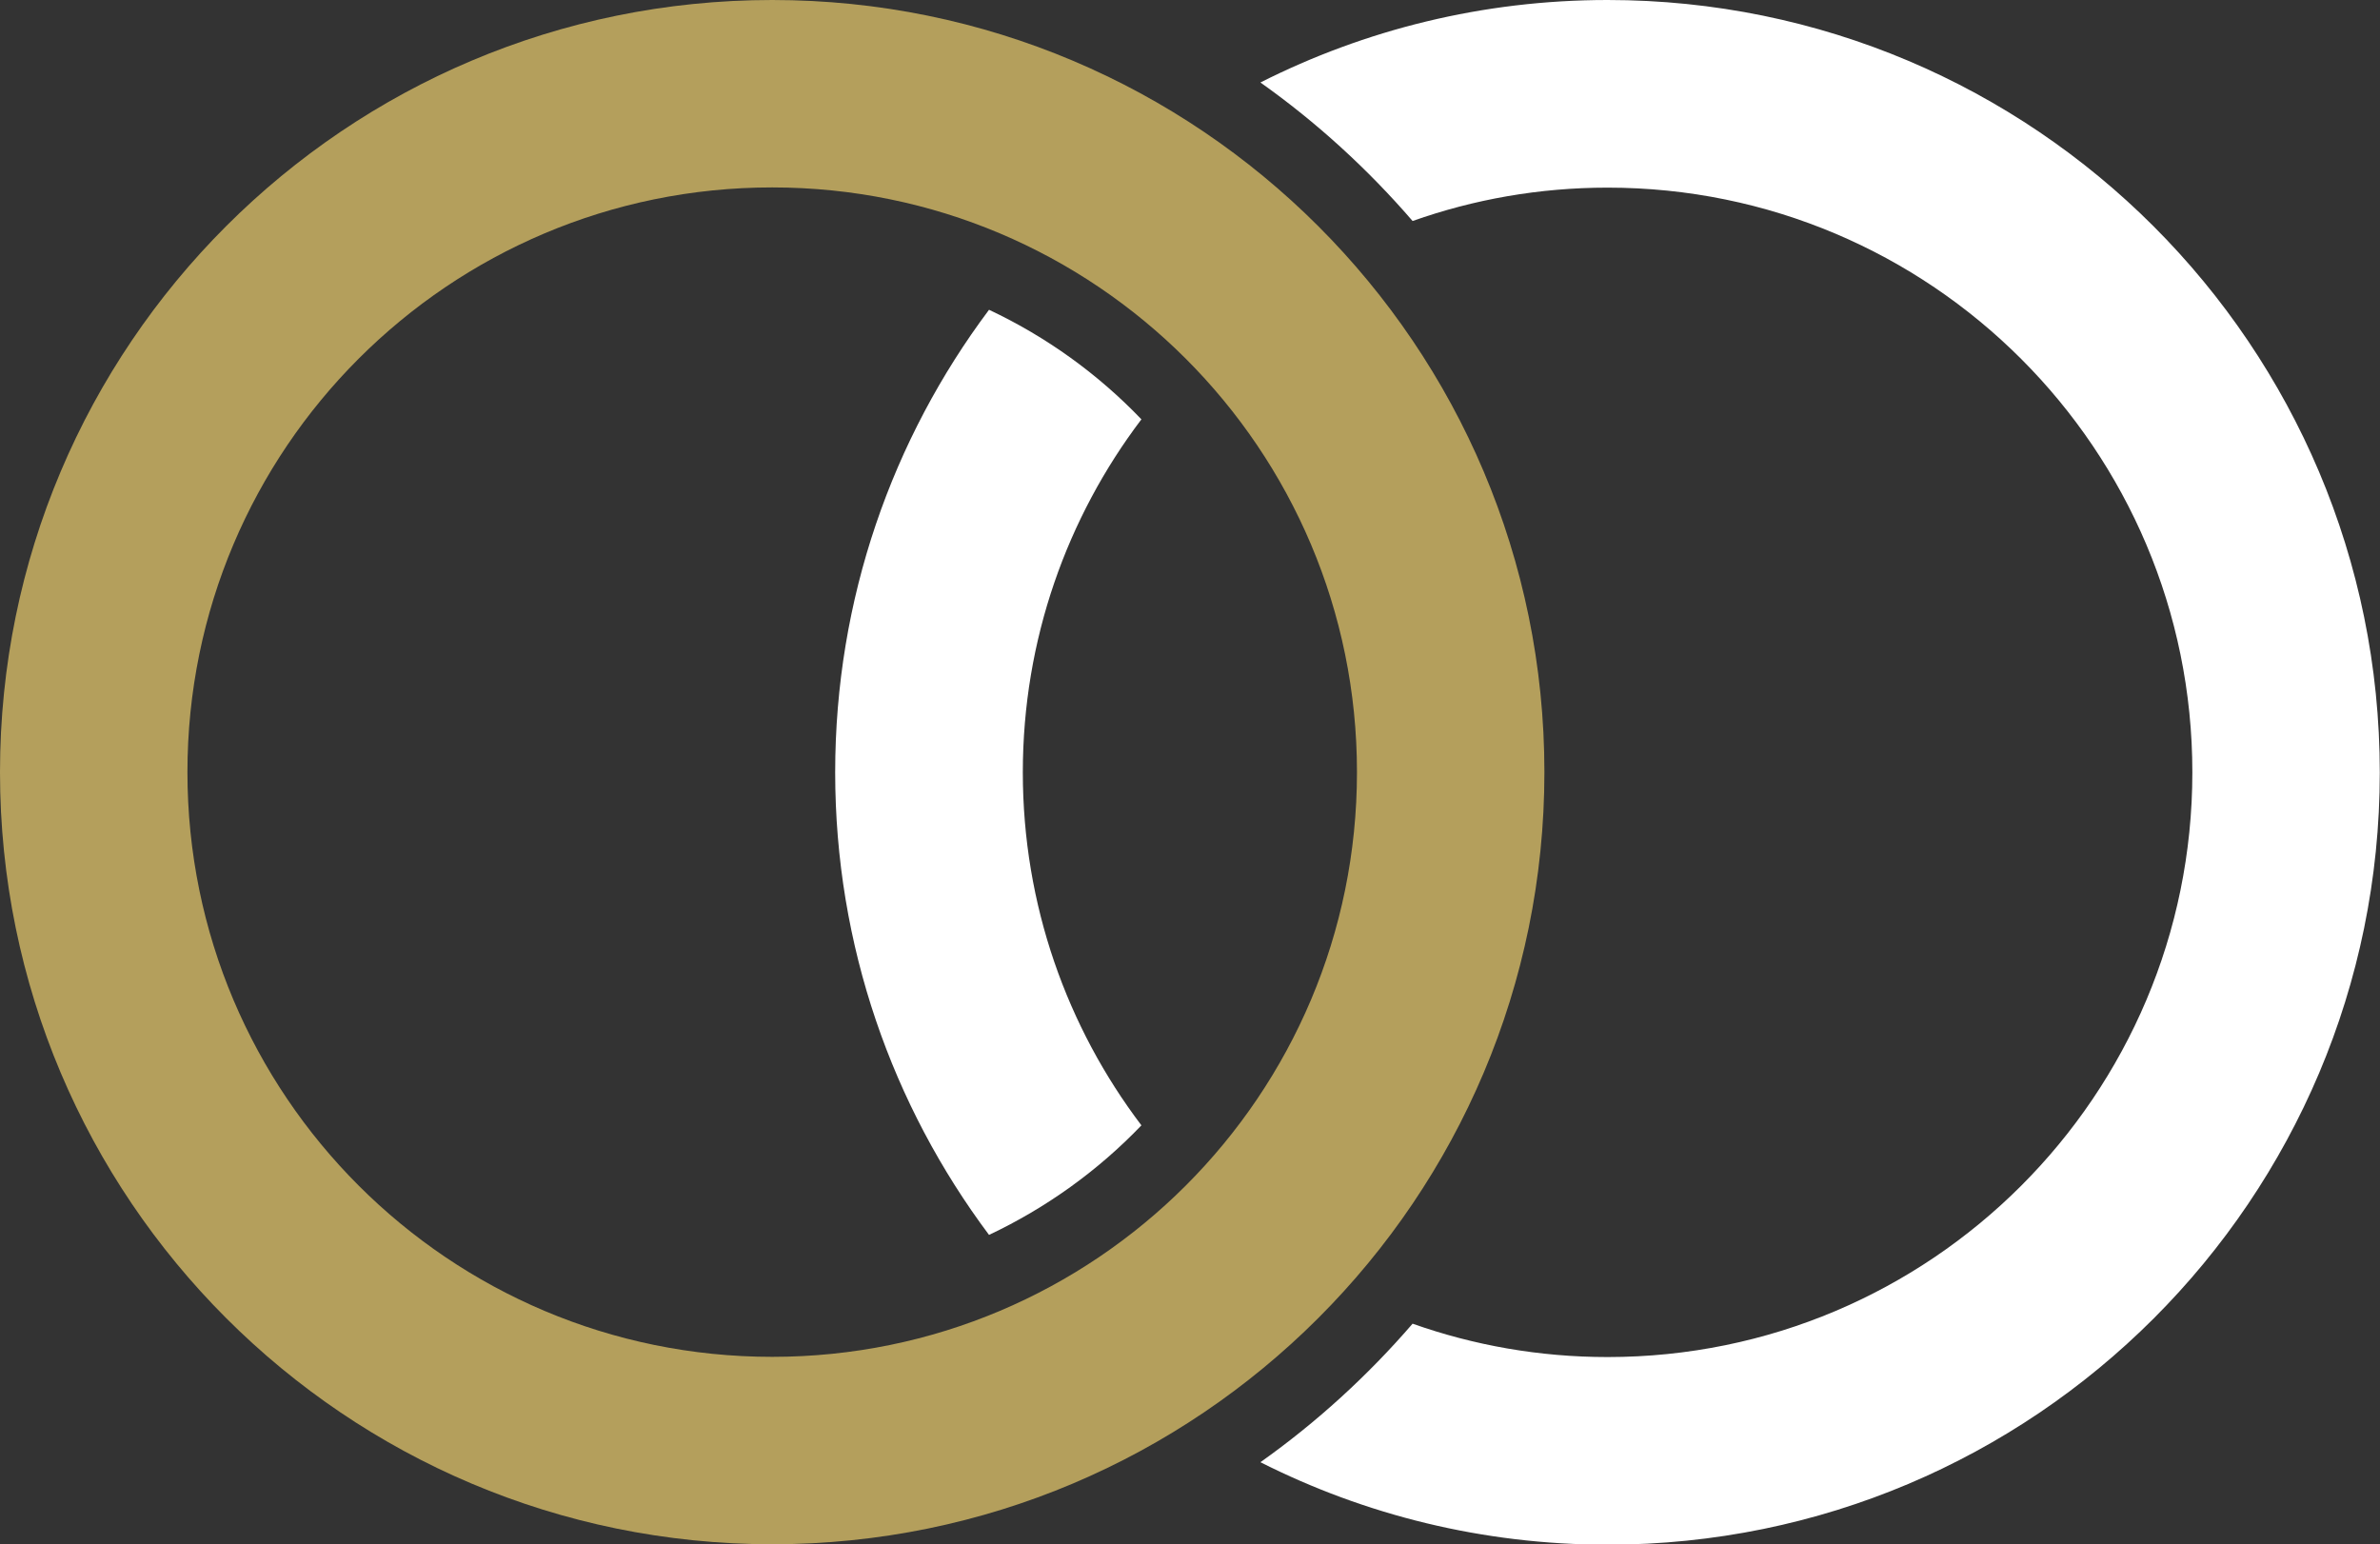
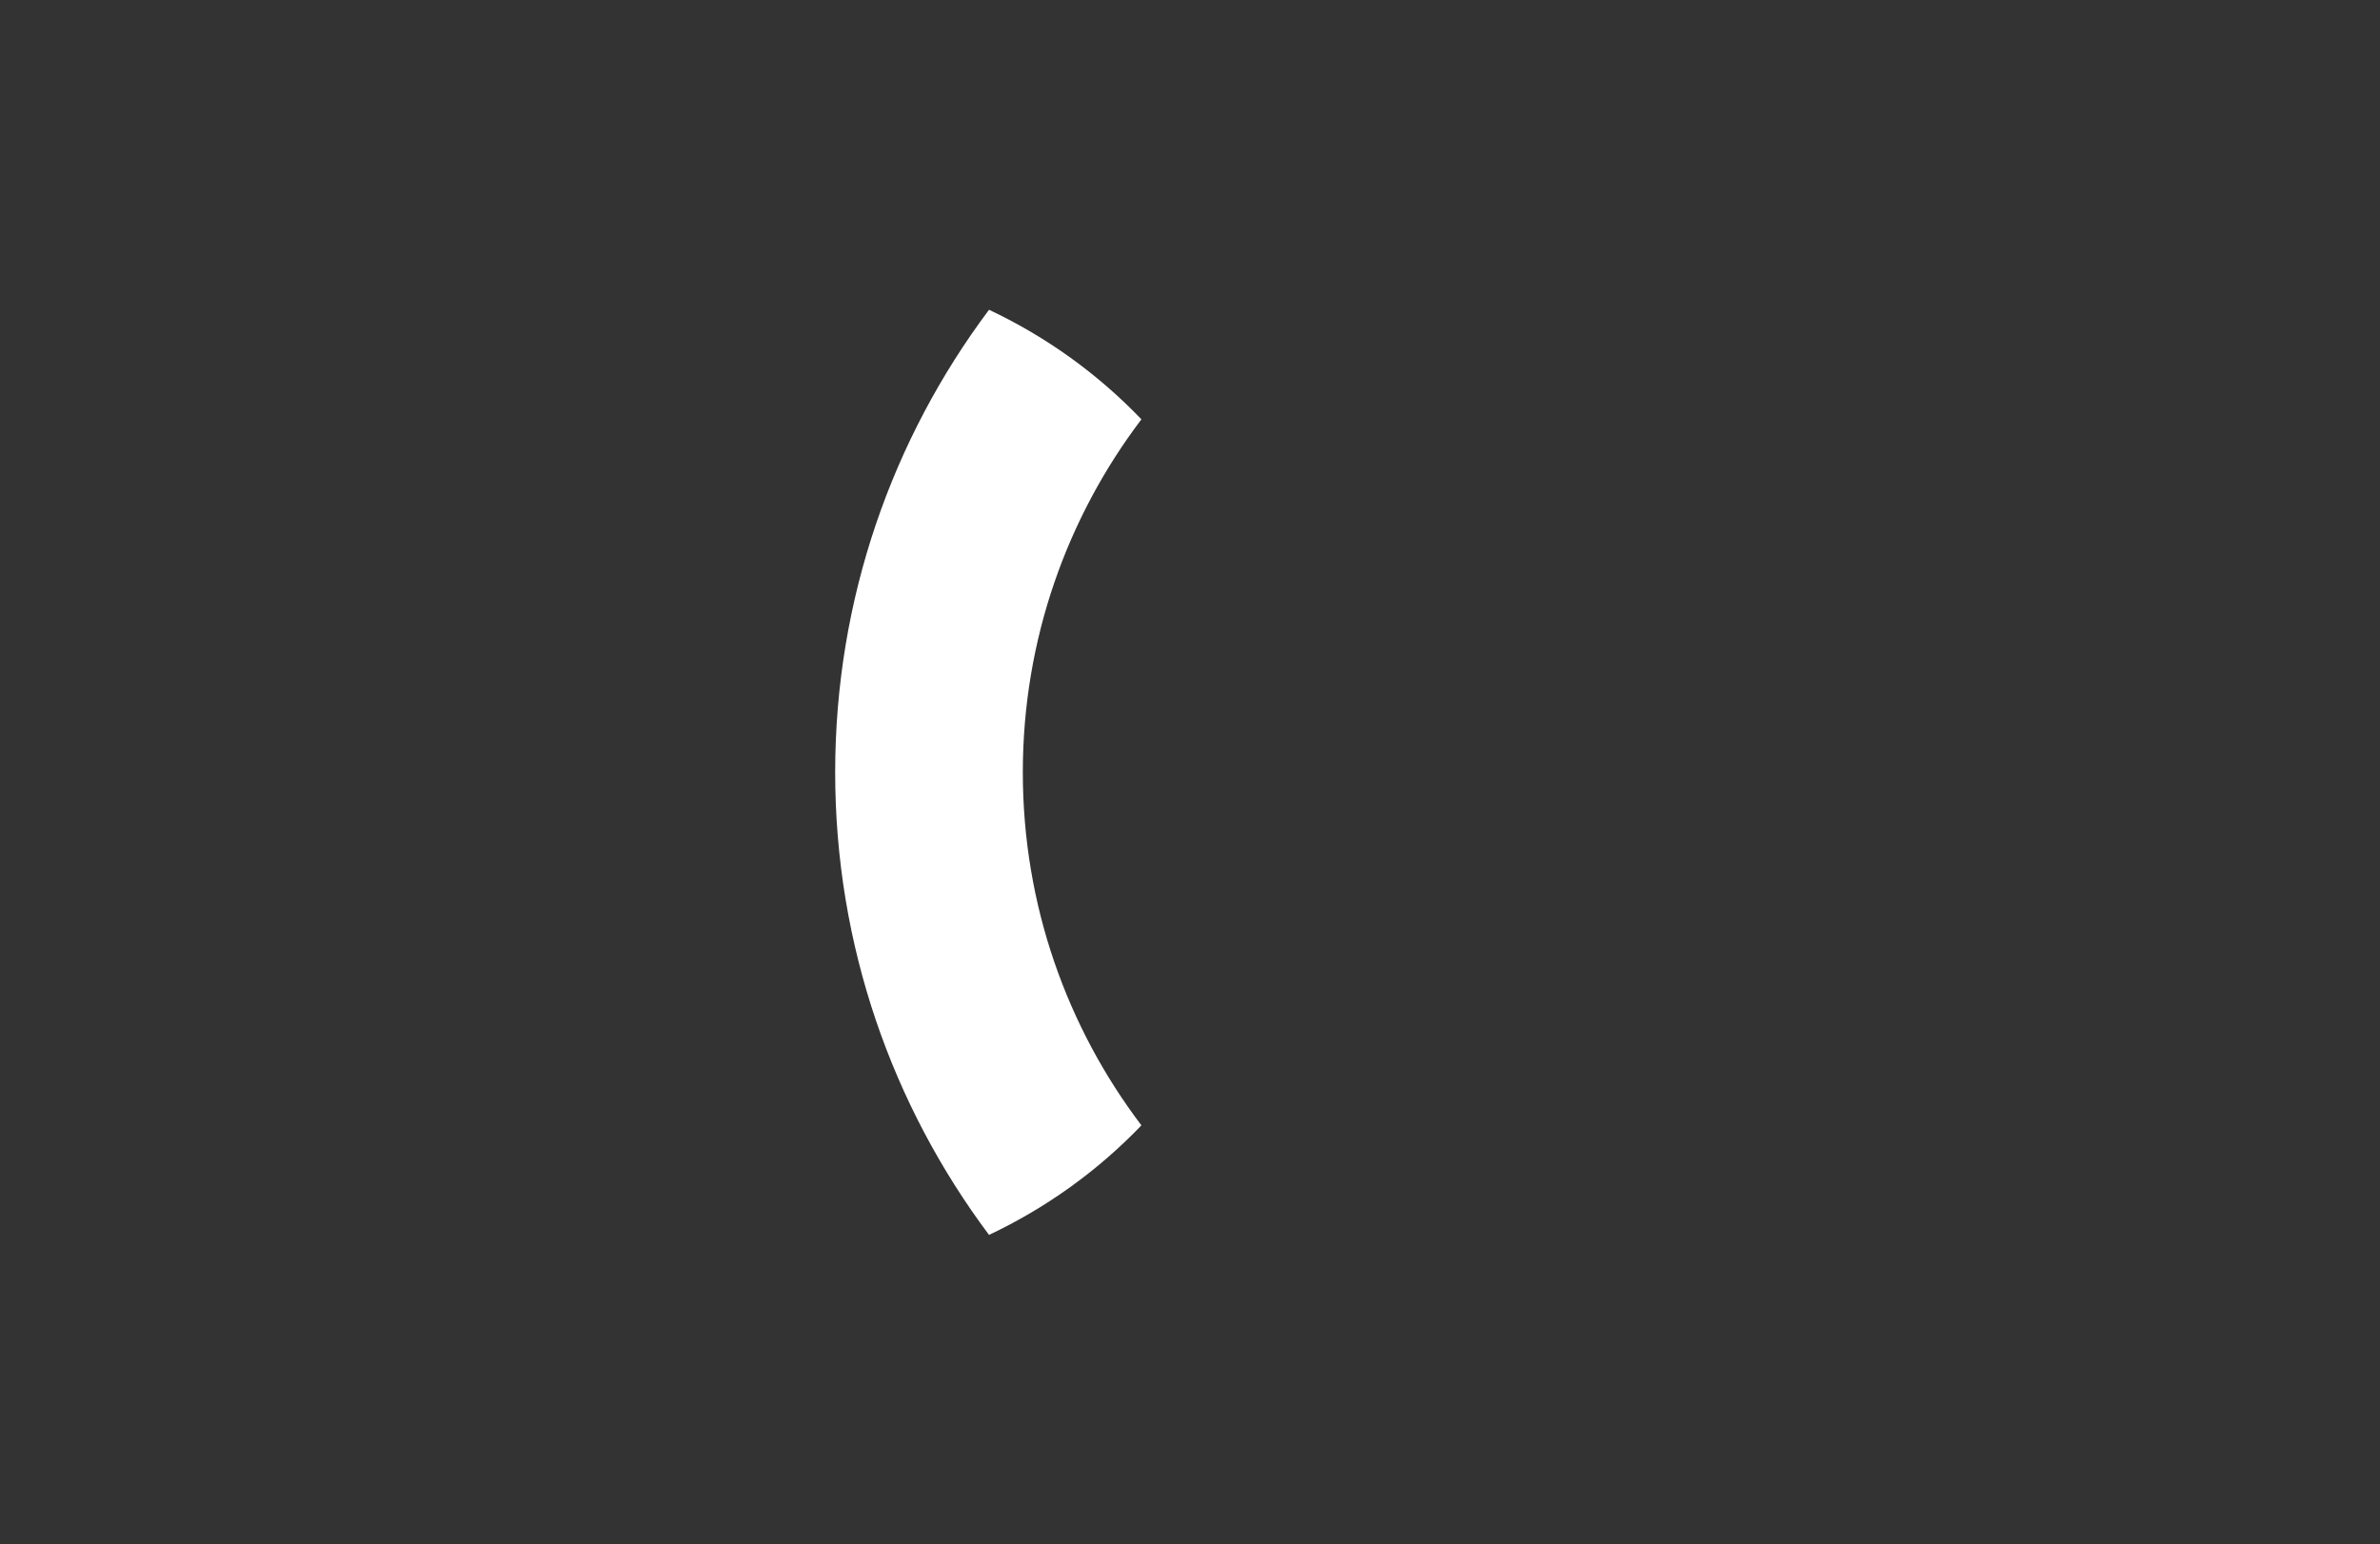
<svg xmlns="http://www.w3.org/2000/svg" id="Ebene_1" x="0px" y="0px" viewBox="0 0 113.39 73.59" style="enable-background:new 0 0 113.39 73.59;" xml:space="preserve">
  <rect x="0" y="0" width="113.39" height="73.59" fill="#333333" stroke="none" />
  <style type="text/css">
	.st0{fill:#FFFFFF;}
	.st1{fill:#B49F5C;}
</style>
  <g>
    <g>
      <path class="st0" d="M54.38,19.98c-2.07-2.16-4.52-3.93-7.26-5.22c-4.6,6.14-7.33,13.77-7.33,22.04s2.73,15.89,7.33,22.04    c2.73-1.29,5.19-3.06,7.26-5.22c-3.54-4.67-5.65-10.5-5.65-16.82S50.84,24.65,54.38,19.98z" />
-       <path class="st0" d="M76.59,0c-5.95,0-11.57,1.42-16.54,3.93c2.68,1.9,5.11,4.12,7.25,6.6c2.91-1.03,6.03-1.59,9.29-1.59    c15.39,0,27.86,12.47,27.86,27.86c0,15.39-12.47,27.86-27.86,27.86c-3.26,0-6.38-0.56-9.29-1.59c-2.14,2.48-4.57,4.7-7.25,6.6    c4.97,2.51,10.59,3.93,16.54,3.93c20.32,0,36.79-16.47,36.79-36.79S96.91,0,76.59,0z" />
    </g>
-     <path class="st1" d="M36.79,0C16.47,0,0,16.47,0,36.79s16.47,36.79,36.79,36.79c20.32,0,36.79-16.47,36.79-36.79S57.11,0,36.79,0z    M36.79,64.65c-15.39,0-27.86-12.47-27.86-27.86c0-15.39,12.47-27.86,27.86-27.86c15.39,0,27.86,12.47,27.86,27.86   C64.65,52.18,52.18,64.65,36.79,64.65z" />
  </g>
</svg>